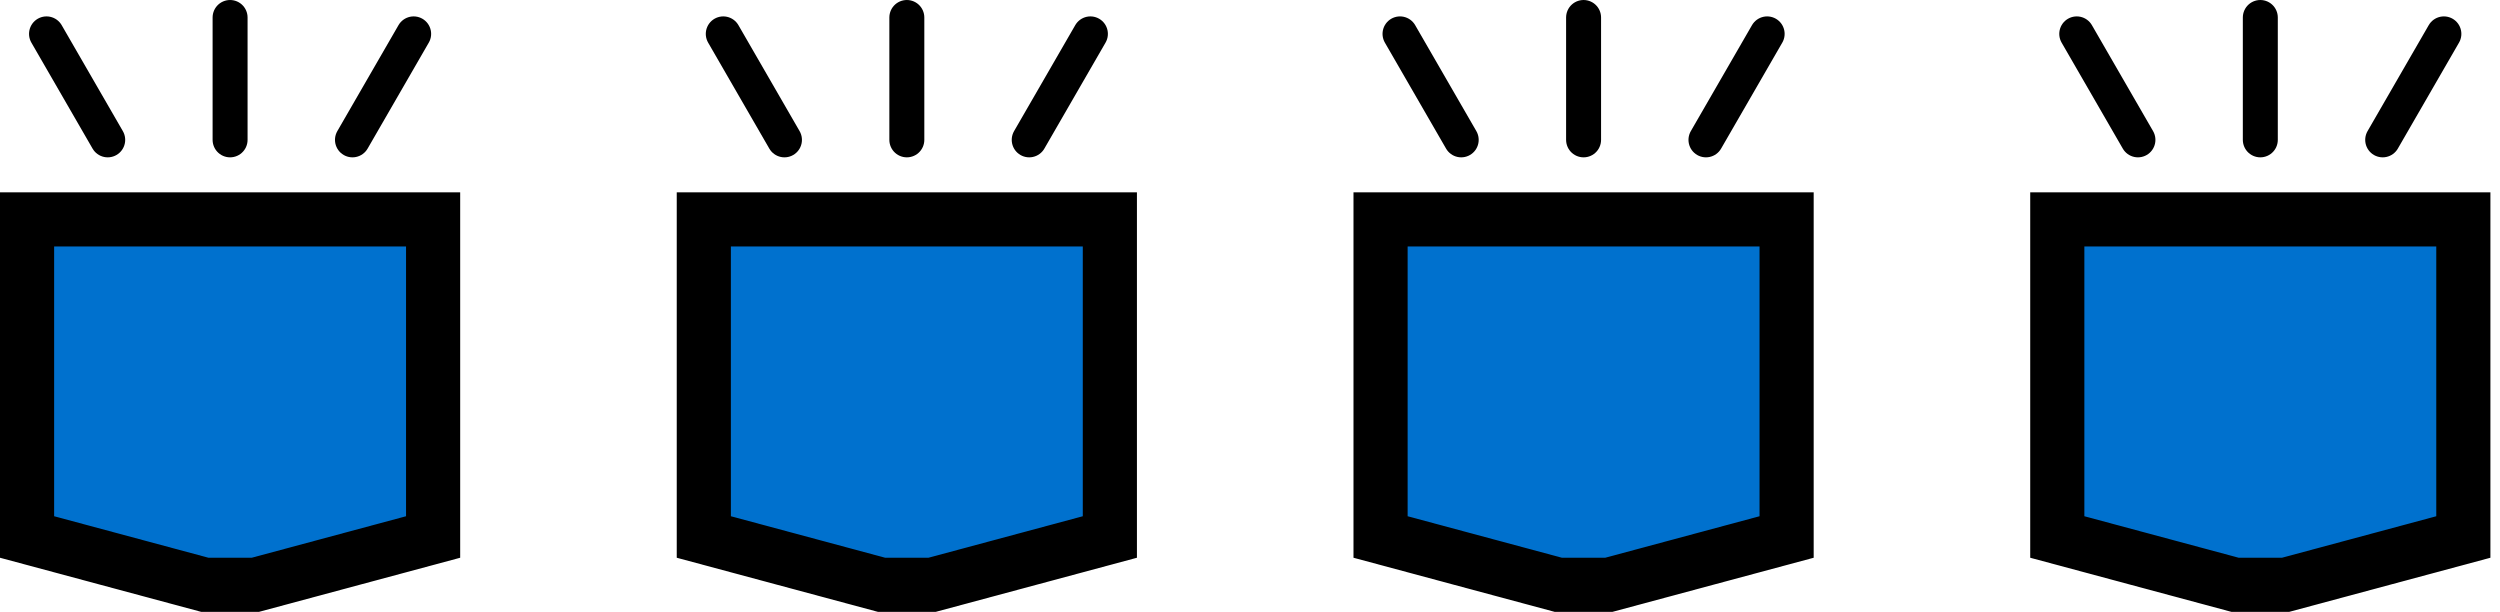
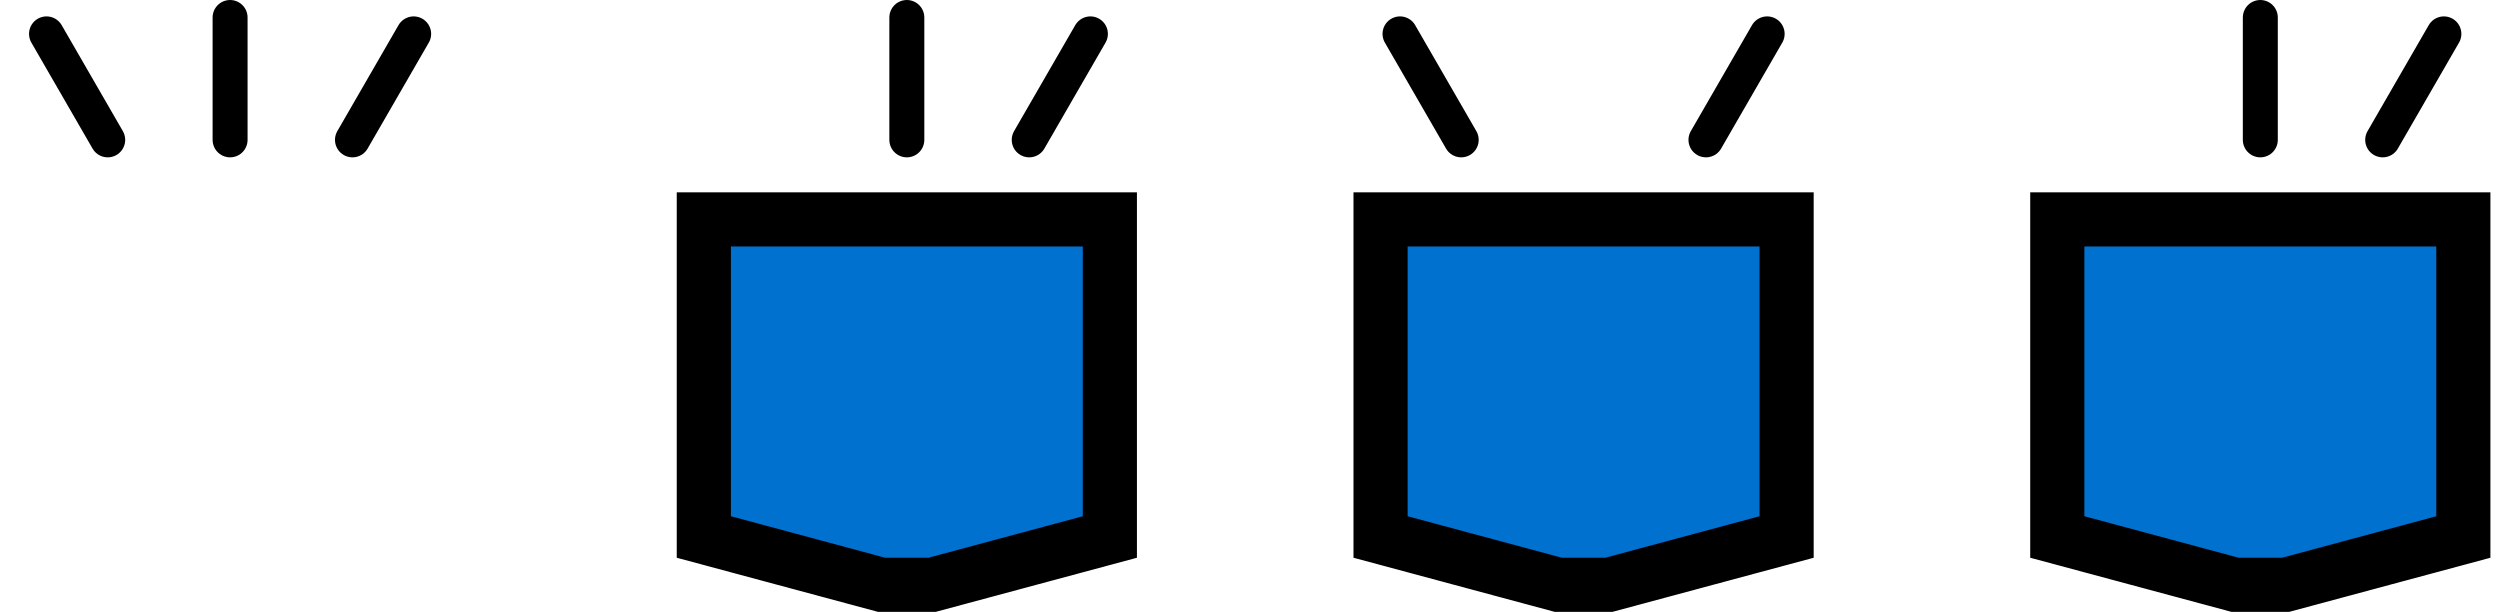
<svg xmlns="http://www.w3.org/2000/svg" width="143" height="35" viewBox="0 0 143 35" fill="none">
  <path d="M6.161 8L2.661 1.938" stroke="black" stroke-width="2" stroke-linecap="round" />
  <path d="M13.161 8L13.161 1" stroke="black" stroke-width="2" stroke-linecap="round" />
  <path d="M20.161 8L23.661 1.938" stroke="black" stroke-width="2" stroke-linecap="round" />
-   <path d="M1.548 30.716V12.548H24.774V30.716L14.602 33.452H11.721L1.548 30.716Z" fill="#0071CE" stroke="black" stroke-width="3.097" />
-   <path d="M44.871 8L41.371 1.938" stroke="black" stroke-width="2" stroke-linecap="round" />
  <path d="M51.871 8L51.871 1" stroke="black" stroke-width="2" stroke-linecap="round" />
  <path d="M58.871 8L62.371 1.938" stroke="black" stroke-width="2" stroke-linecap="round" />
  <path d="M40.258 30.716V12.548H63.484V30.716L53.311 33.452H50.43L40.258 30.716Z" fill="#0071CE" stroke="black" stroke-width="3.097" />
  <path d="M83.581 8L80.081 1.938" stroke="black" stroke-width="2" stroke-linecap="round" />
-   <path d="M90.581 8L90.581 1" stroke="black" stroke-width="2" stroke-linecap="round" />
  <path d="M97.581 8L101.081 1.938" stroke="black" stroke-width="2" stroke-linecap="round" />
  <path d="M78.968 30.716V12.548H102.194V30.716L92.021 33.452H89.14L78.968 30.716Z" fill="#0071CE" stroke="black" stroke-width="3.097" />
-   <path d="M122.29 8L118.79 1.938" stroke="black" stroke-width="2" stroke-linecap="round" />
  <path d="M129.29 8L129.29 1" stroke="black" stroke-width="2" stroke-linecap="round" />
  <path d="M136.29 8L139.79 1.938" stroke="black" stroke-width="2" stroke-linecap="round" />
-   <path d="M117.677 30.716V12.548H140.903V30.716L130.731 33.452H127.85L117.677 30.716Z" fill="#0071CE" stroke="black" stroke-width="3.097" />
+   <path d="M117.677 30.716V12.548H140.903V30.716L130.731 33.452H127.85Z" fill="#0071CE" stroke="black" stroke-width="3.097" />
</svg>